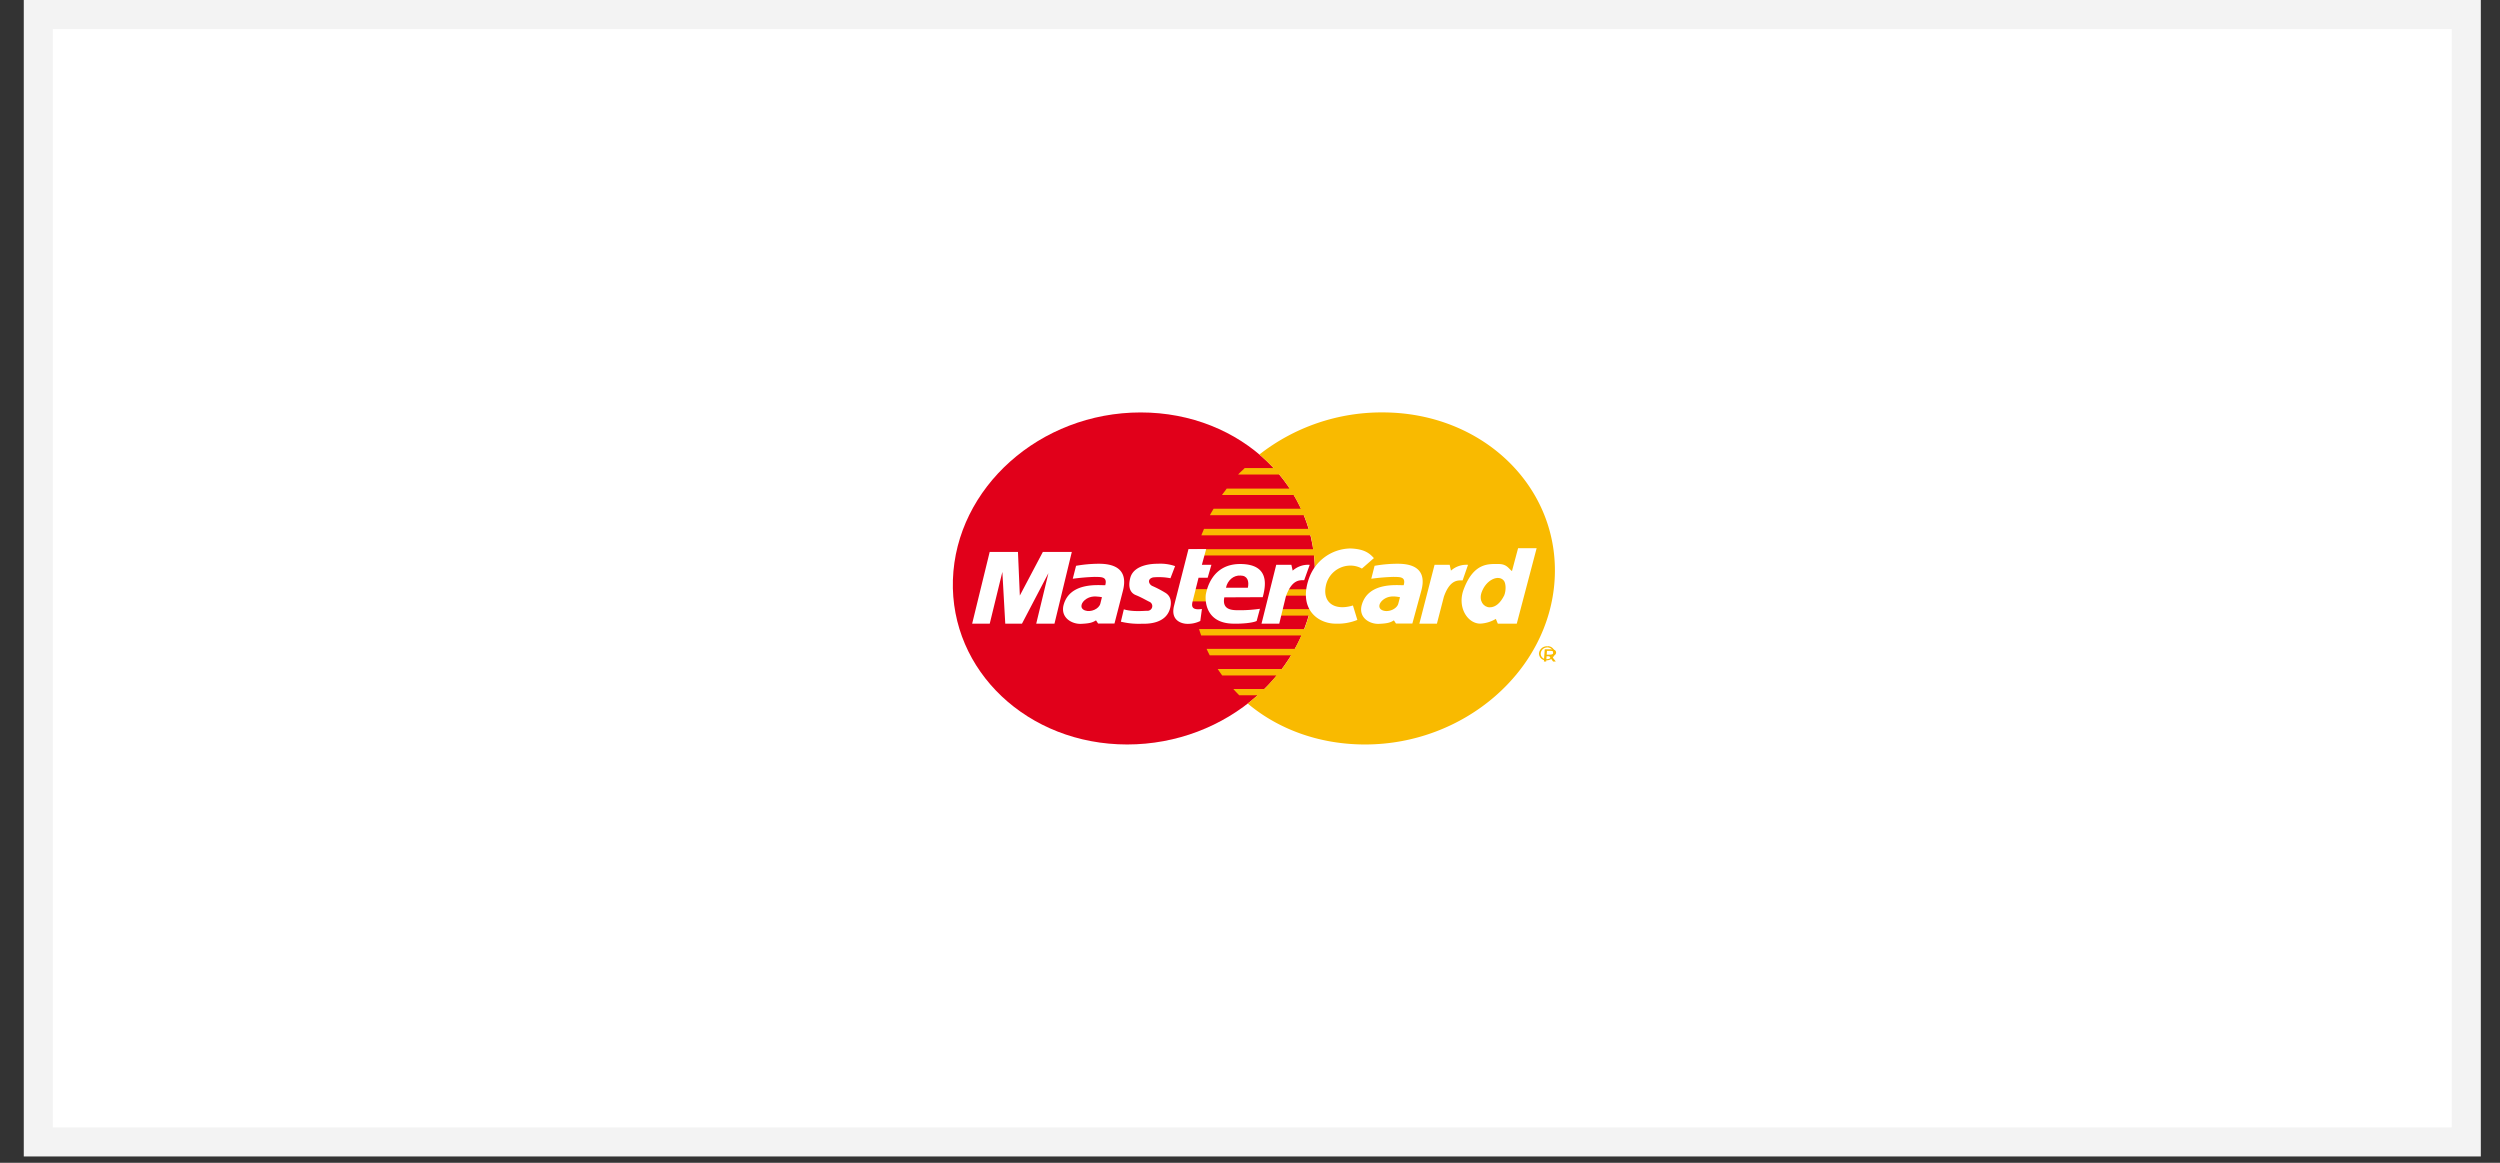
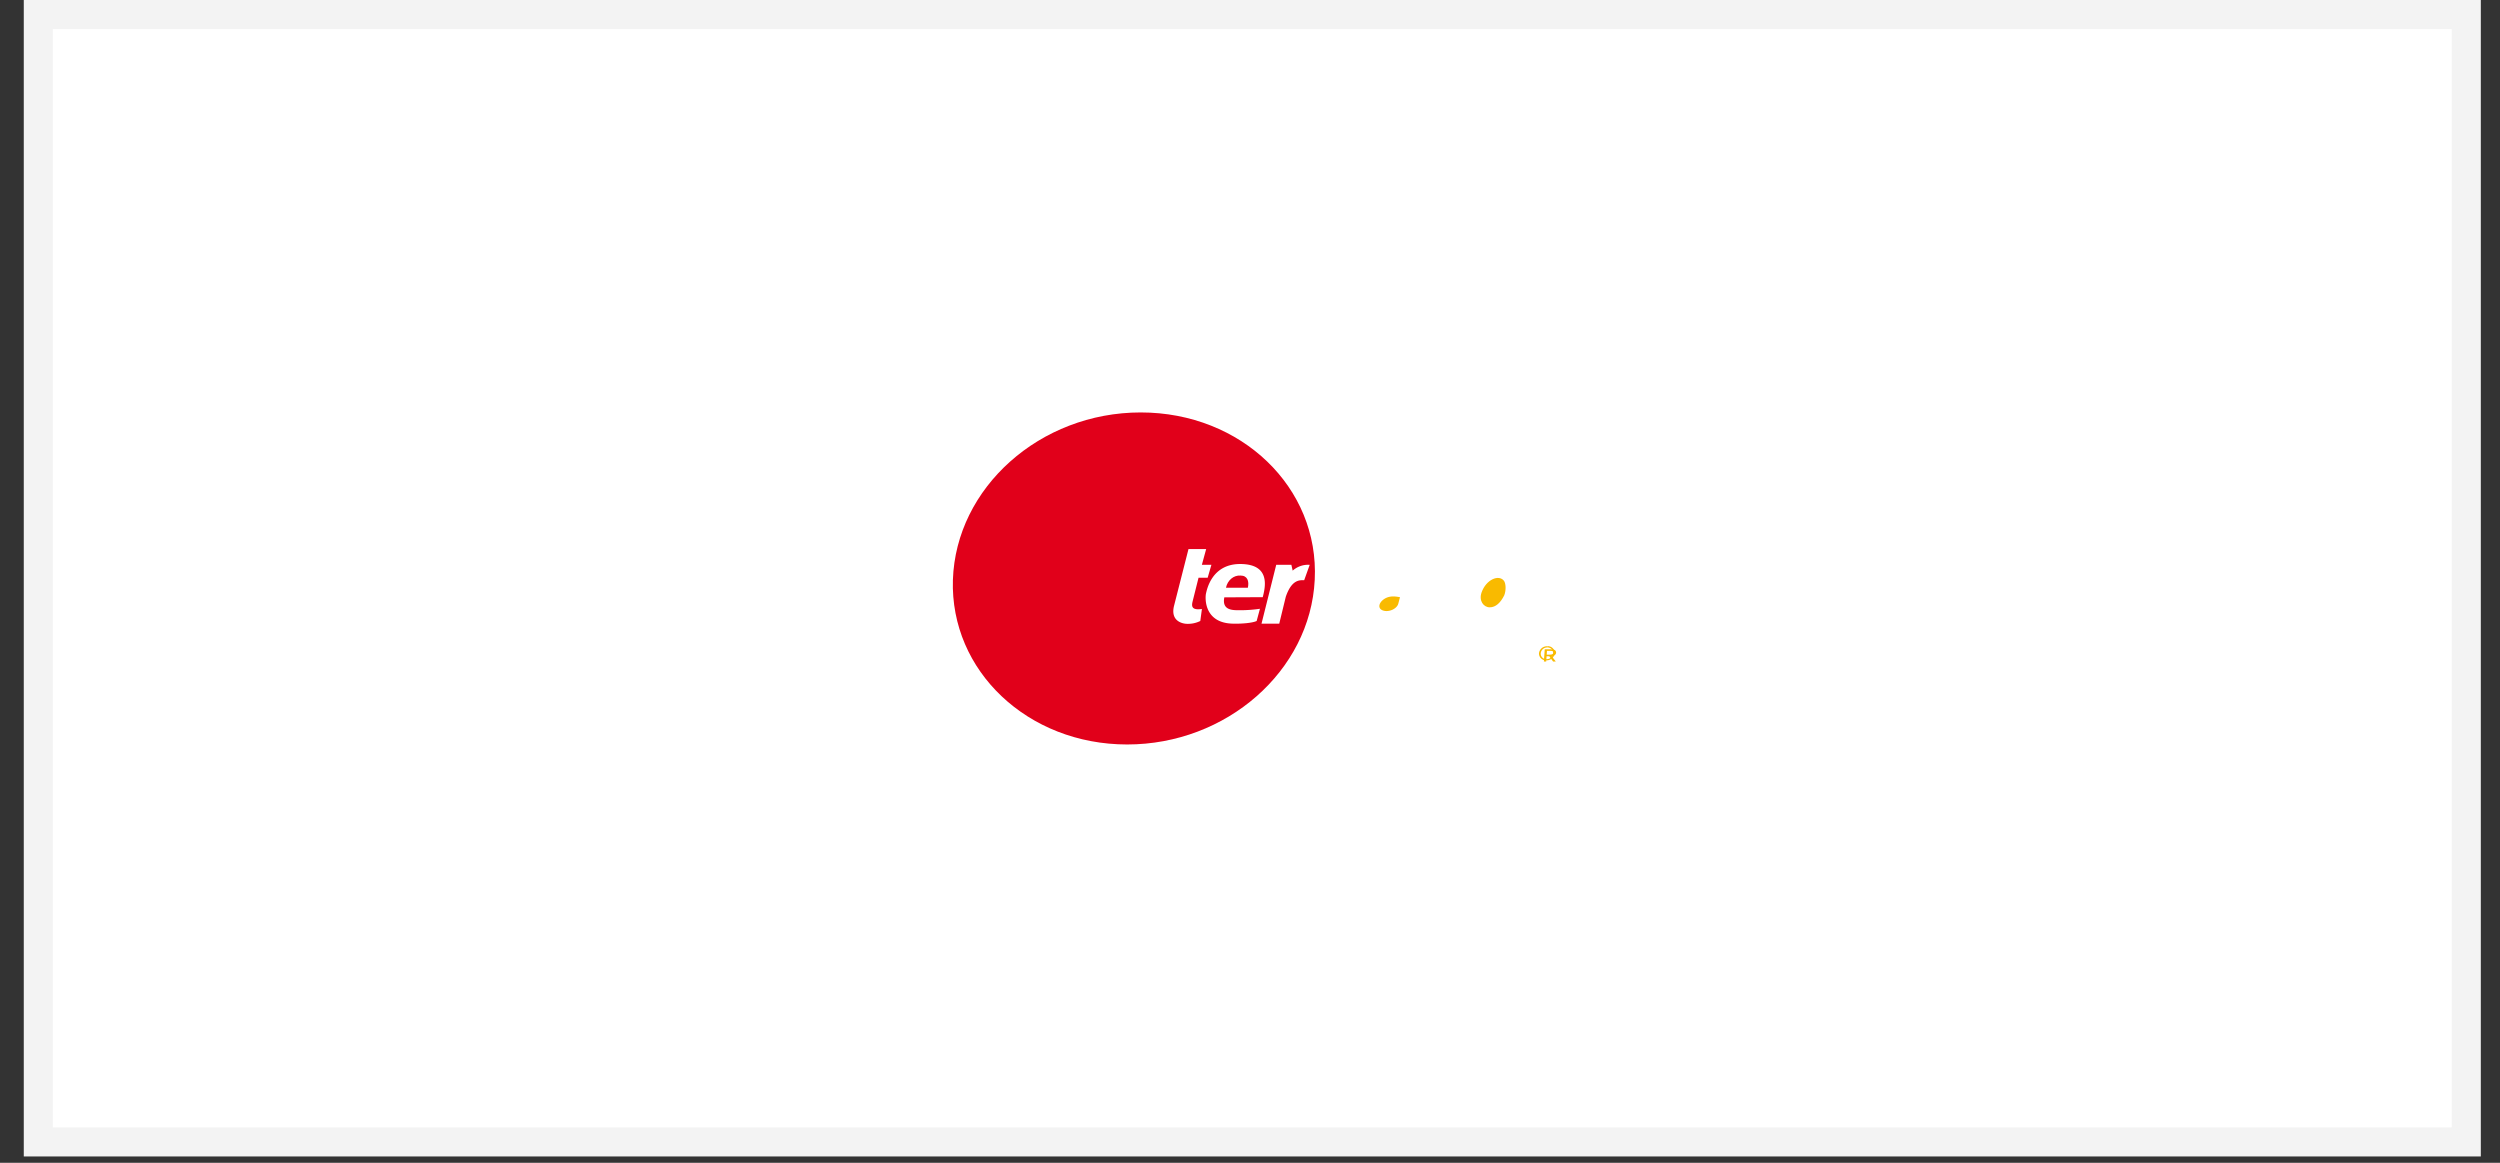
<svg xmlns="http://www.w3.org/2000/svg" width="86" height="40" viewBox="0 0 86 40">
  <rect x="0" y="0" width="86" height="40" fill="#333333" stroke="none" />
  <g fill="none" fill-rule="evenodd">
    <path fill="#FFF" stroke="#F3F3F3" d="M1.318.5v38.782H84.84V.5H1.318z" />
    <path fill="#E1001A" fill-rule="nonzero" d="M32.78 19.946c.103-3.17 2.995-5.758 6.46-5.758s6.147 2.588 5.987 5.758c-.155 3.14-3.04 5.664-6.453 5.664-3.414 0-6.092-2.527-5.994-5.664z" />
-     <path fill="#F9BA00" fill-rule="nonzero" d="M41.547 20.687h-.59l.07-.422h.563c-.032.132-.049.276-.048.422h.005z" />
-     <path fill="#F9BA00" fill-rule="nonzero" d="M43.324 15.634a6.825 6.825 0 0 1 4.234-1.447c3.465 0 6.115 2.59 5.921 5.76-.192 3.138-3.11 5.663-6.52 5.663-1.575 0-2.986-.524-4.036-1.407.112-.092.225-.188.338-.286h-.632c-.099-.102-.154-.159-.202-.215h1.068a6.61 6.61 0 0 0 .418-.467h-1.871c-.051-.074-.106-.149-.154-.222h2.207c.112-.15.225-.31.318-.47h-2.798c-.036-.07-.074-.143-.107-.221h3.031c.081-.154.161-.301.225-.462H41.32c-.025-.074-.052-.15-.074-.221h3.622c.057-.153.112-.304.157-.462h-.975l.05-.222h.982c.037-.156.066-.304.09-.464h-.952l.067-.221h.914c.011-.11.023-.214.027-.321.013-.281.005-.562-.025-.842H41.15c.014-.072.024-.143.04-.215h3.982a5.101 5.101 0 0 0-.087-.477h-3.757c.025-.074.062-.147.089-.222h3.602a5.215 5.215 0 0 0-.167-.471h-3.23c.037-.076.086-.151.126-.222h3.002a5.24 5.24 0 0 0-.248-.472h-2.465c.048-.074.113-.147.162-.221h2.164a5.526 5.526 0 0 0-.355-.484h-1.415c.067-.077.158-.15.225-.222h.993a5.847 5.847 0 0 0-.49-.466l.003-.001z" />
    <path fill="#FFF" fill-rule="nonzero" d="M43.396 21.454l.506-2.024h.521l.045.2a.796.796 0 0 1 .586-.2l-.19.529c-.147 0-.425-.036-.633.57l-.225.925h-.61zM40.884 18.888h.608l-.148.542h.328l-.128.443h-.314l-.207.827c-.037.157-.028.299.323.249l-.056.413a.957.957 0 0 1-.45.098c-.14 0-.595-.077-.45-.632l.494-1.94zM43.438 20.543c.086-.332.287-1.141-.778-1.141-.98 0-1.145.892-1.175 1.02-.029.13-.084 1.032.964 1.032.256.006.63-.021.78-.092l.113-.42c-.227.033-.456.05-.686.05-.24 0-.63.014-.539-.443l1.321-.006z" />
    <path fill="#E1001A" fill-rule="nonzero" d="M42.173 20.219h.753c.05-.227-.013-.42-.254-.42-.236-.015-.446.162-.499.42z" />
-     <path fill="#FFF" fill-rule="nonzero" d="M40.265 19.888l.158-.414a1.553 1.553 0 0 0-.596-.081c-.085 0-.813-.008-.945.485-.1.379.044.535.186.592.225.092.358.179.48.235a.16.16 0 0 1 .084.19.164.164 0 0 1-.175.116c-.093 0-.499.043-.797-.05l-.102.425c.232.056.471.08.71.071.147 0 .868.036.994-.576.062-.299-.074-.434-.188-.498a3.601 3.601 0 0 0-.426-.222c-.122-.048-.208-.241.02-.299.2-.018.4-.009.597.03v-.004zM36.274 21.454l.596-2.467h-.996l-.792 1.5-.064-1.5h-.973l-.603 2.467h.605l.434-1.78.1 1.78h.575l.91-1.738-.42 1.738h.628zM37.016 19.466l-.113.443a7.31 7.31 0 0 1 .756-.064c.21.007.445-.021.362.285-.156.015-1.238-.143-1.441.712-.086.42.303.633.613.618.311-.014.398-.05.51-.12l.072.11h.563l.285-1.107c.073-.278.201-.95-.817-.95-.268.001-.534.025-.797.072h.007z" />
    <path fill="#E1001A" fill-rule="nonzero" d="M37.907 20.543c-.1-.014-.323-.07-.522.05-.2.12-.261.332-.062.406.2.073.483-.05.529-.235l.055-.222v.001z" />
-     <path fill="#FFF" fill-rule="nonzero" d="M48.826 21.454l.523-2.024h.52l.044.2a.796.796 0 0 1 .587-.2l-.186.536c-.148 0-.434-.043-.645.563l-.239.925h-.604zM46.85 19.559a.805.805 0 0 0-.461-.1.863.863 0 0 0-.777.678c-.13.591.297.886.929.691l.152.497a1.792 1.792 0 0 1-.743.129c-.628 0-1.287-.512-.924-1.55a1.537 1.537 0 0 1 1.421-1.037c.498.017.668.171.815.332l-.412.36zM52.012 19.645c-.112-.078-.172-.243-.46-.243-.338 0-.852-.057-1.201.871-.233.618.135 1.18.57 1.18.19-.01.374-.066.536-.163l.068.164h.652l.683-2.595h-.638l-.21.786z" />
    <path fill="#F9BA00" fill-rule="nonzero" d="M51.746 20.48c.072-.186.053-.417-.01-.5-.174-.228-.613-.047-.77.4-.102.29.072.512.281.512.21 0 .375-.164.499-.413z" />
-     <path fill="#FFF" fill-rule="nonzero" d="M47.285 19.466l-.113.443c.251-.035.504-.056.758-.064.21.007.444-.021.357.285-.156.015-1.239-.143-1.451.712-.092.42.292.633.604.618.312-.014.397-.05.51-.12l.072.11h.563l.302-1.107c.077-.277.215-.95-.799-.95a4.55 4.55 0 0 0-.798.07l-.005.003z" />
    <path fill="#F9BA00" fill-rule="nonzero" d="M48.16 20.543c-.1-.014-.323-.07-.523.05-.2.12-.266.332-.067.406.198.073.484-.05.532-.235l.058-.222v.001zM53.227 22.272a.195.195 0 0 1 .147.056.189.189 0 0 1 .056.146.224.224 0 0 1-.226.202.195.195 0 0 1-.148-.056.189.189 0 0 1-.055-.146.224.224 0 0 1 .225-.202v-.04a.274.274 0 0 0-.285.242.234.234 0 0 0 .074.177c.05.046.116.07.184.064a.275.275 0 0 0 .283-.243.233.233 0 0 0-.072-.177.24.24 0 0 0-.18-.066v.041l-.003.002z" />
    <path fill="#F9BA00" fill-rule="nonzero" d="M53.208 22.39h.113c.059 0 .12 0 .116.062-.005.061-.067.068-.138.068h-.1v.055h.096l.131.182h.093l-.141-.185c.08 0 .147-.05.152-.117 0-.083-.057-.12-.189-.12h-.202l-.03.422h.08l.027-.367h-.008z" />
  </g>
</svg>